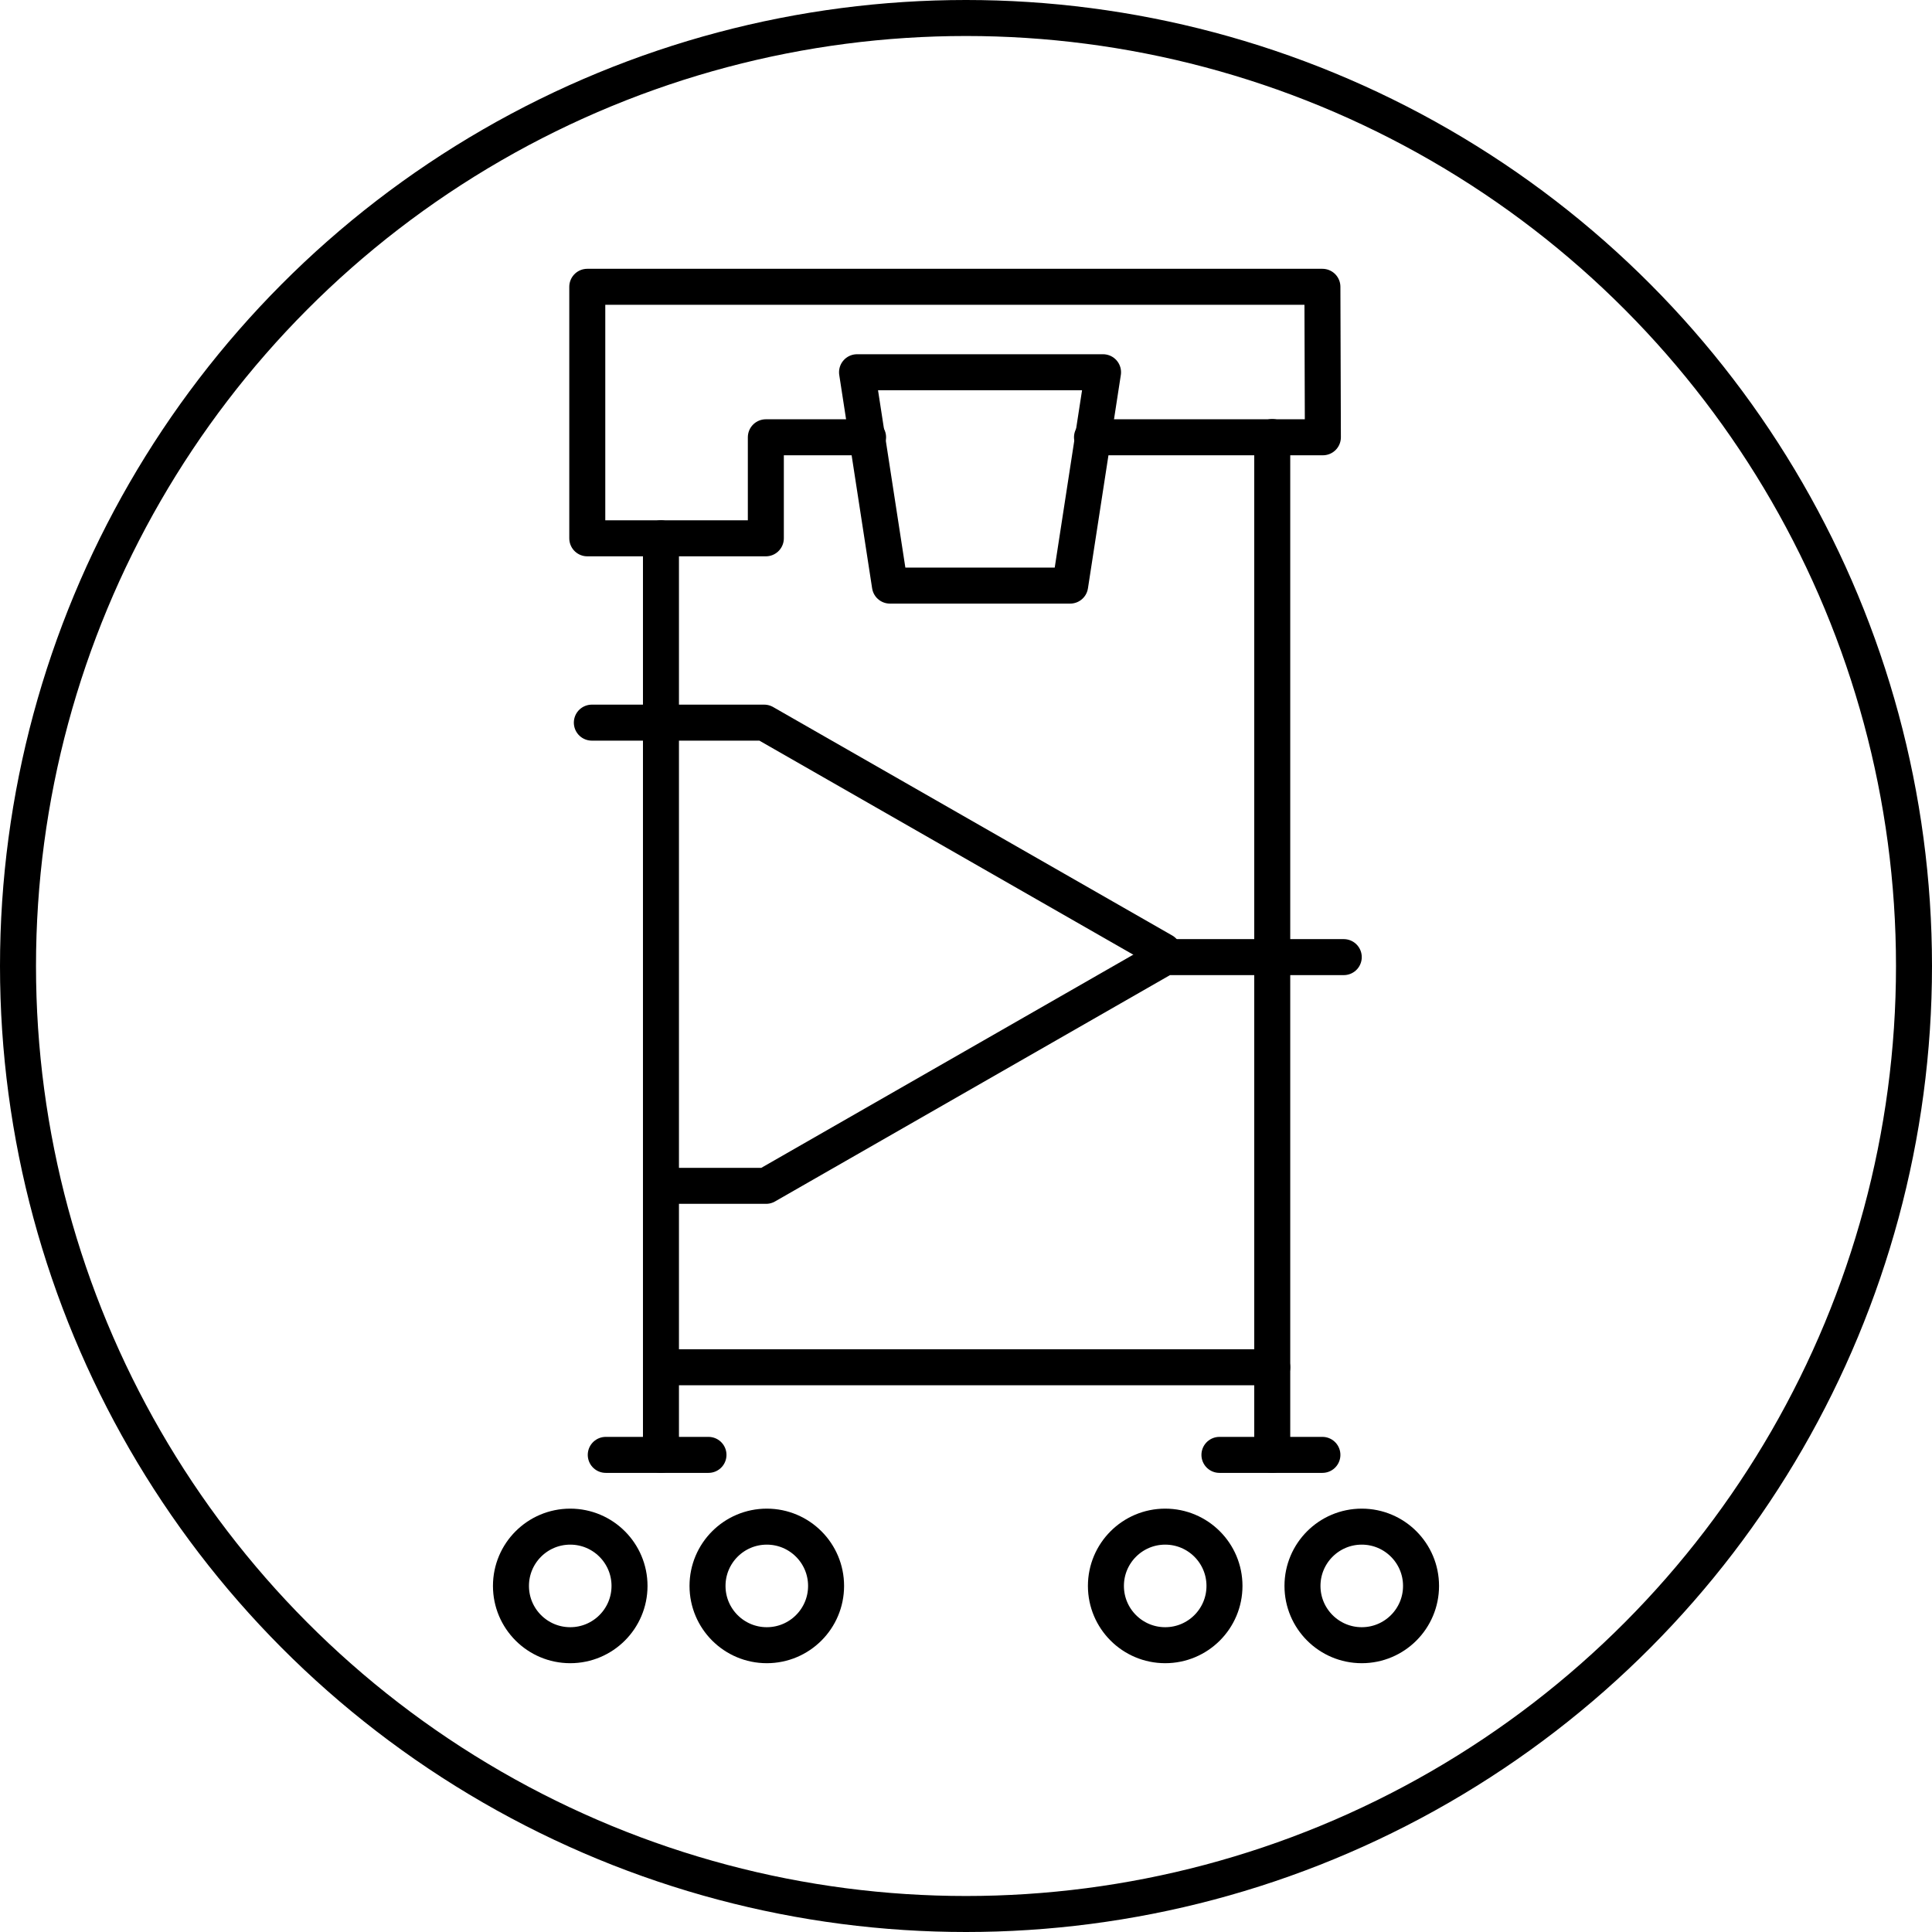
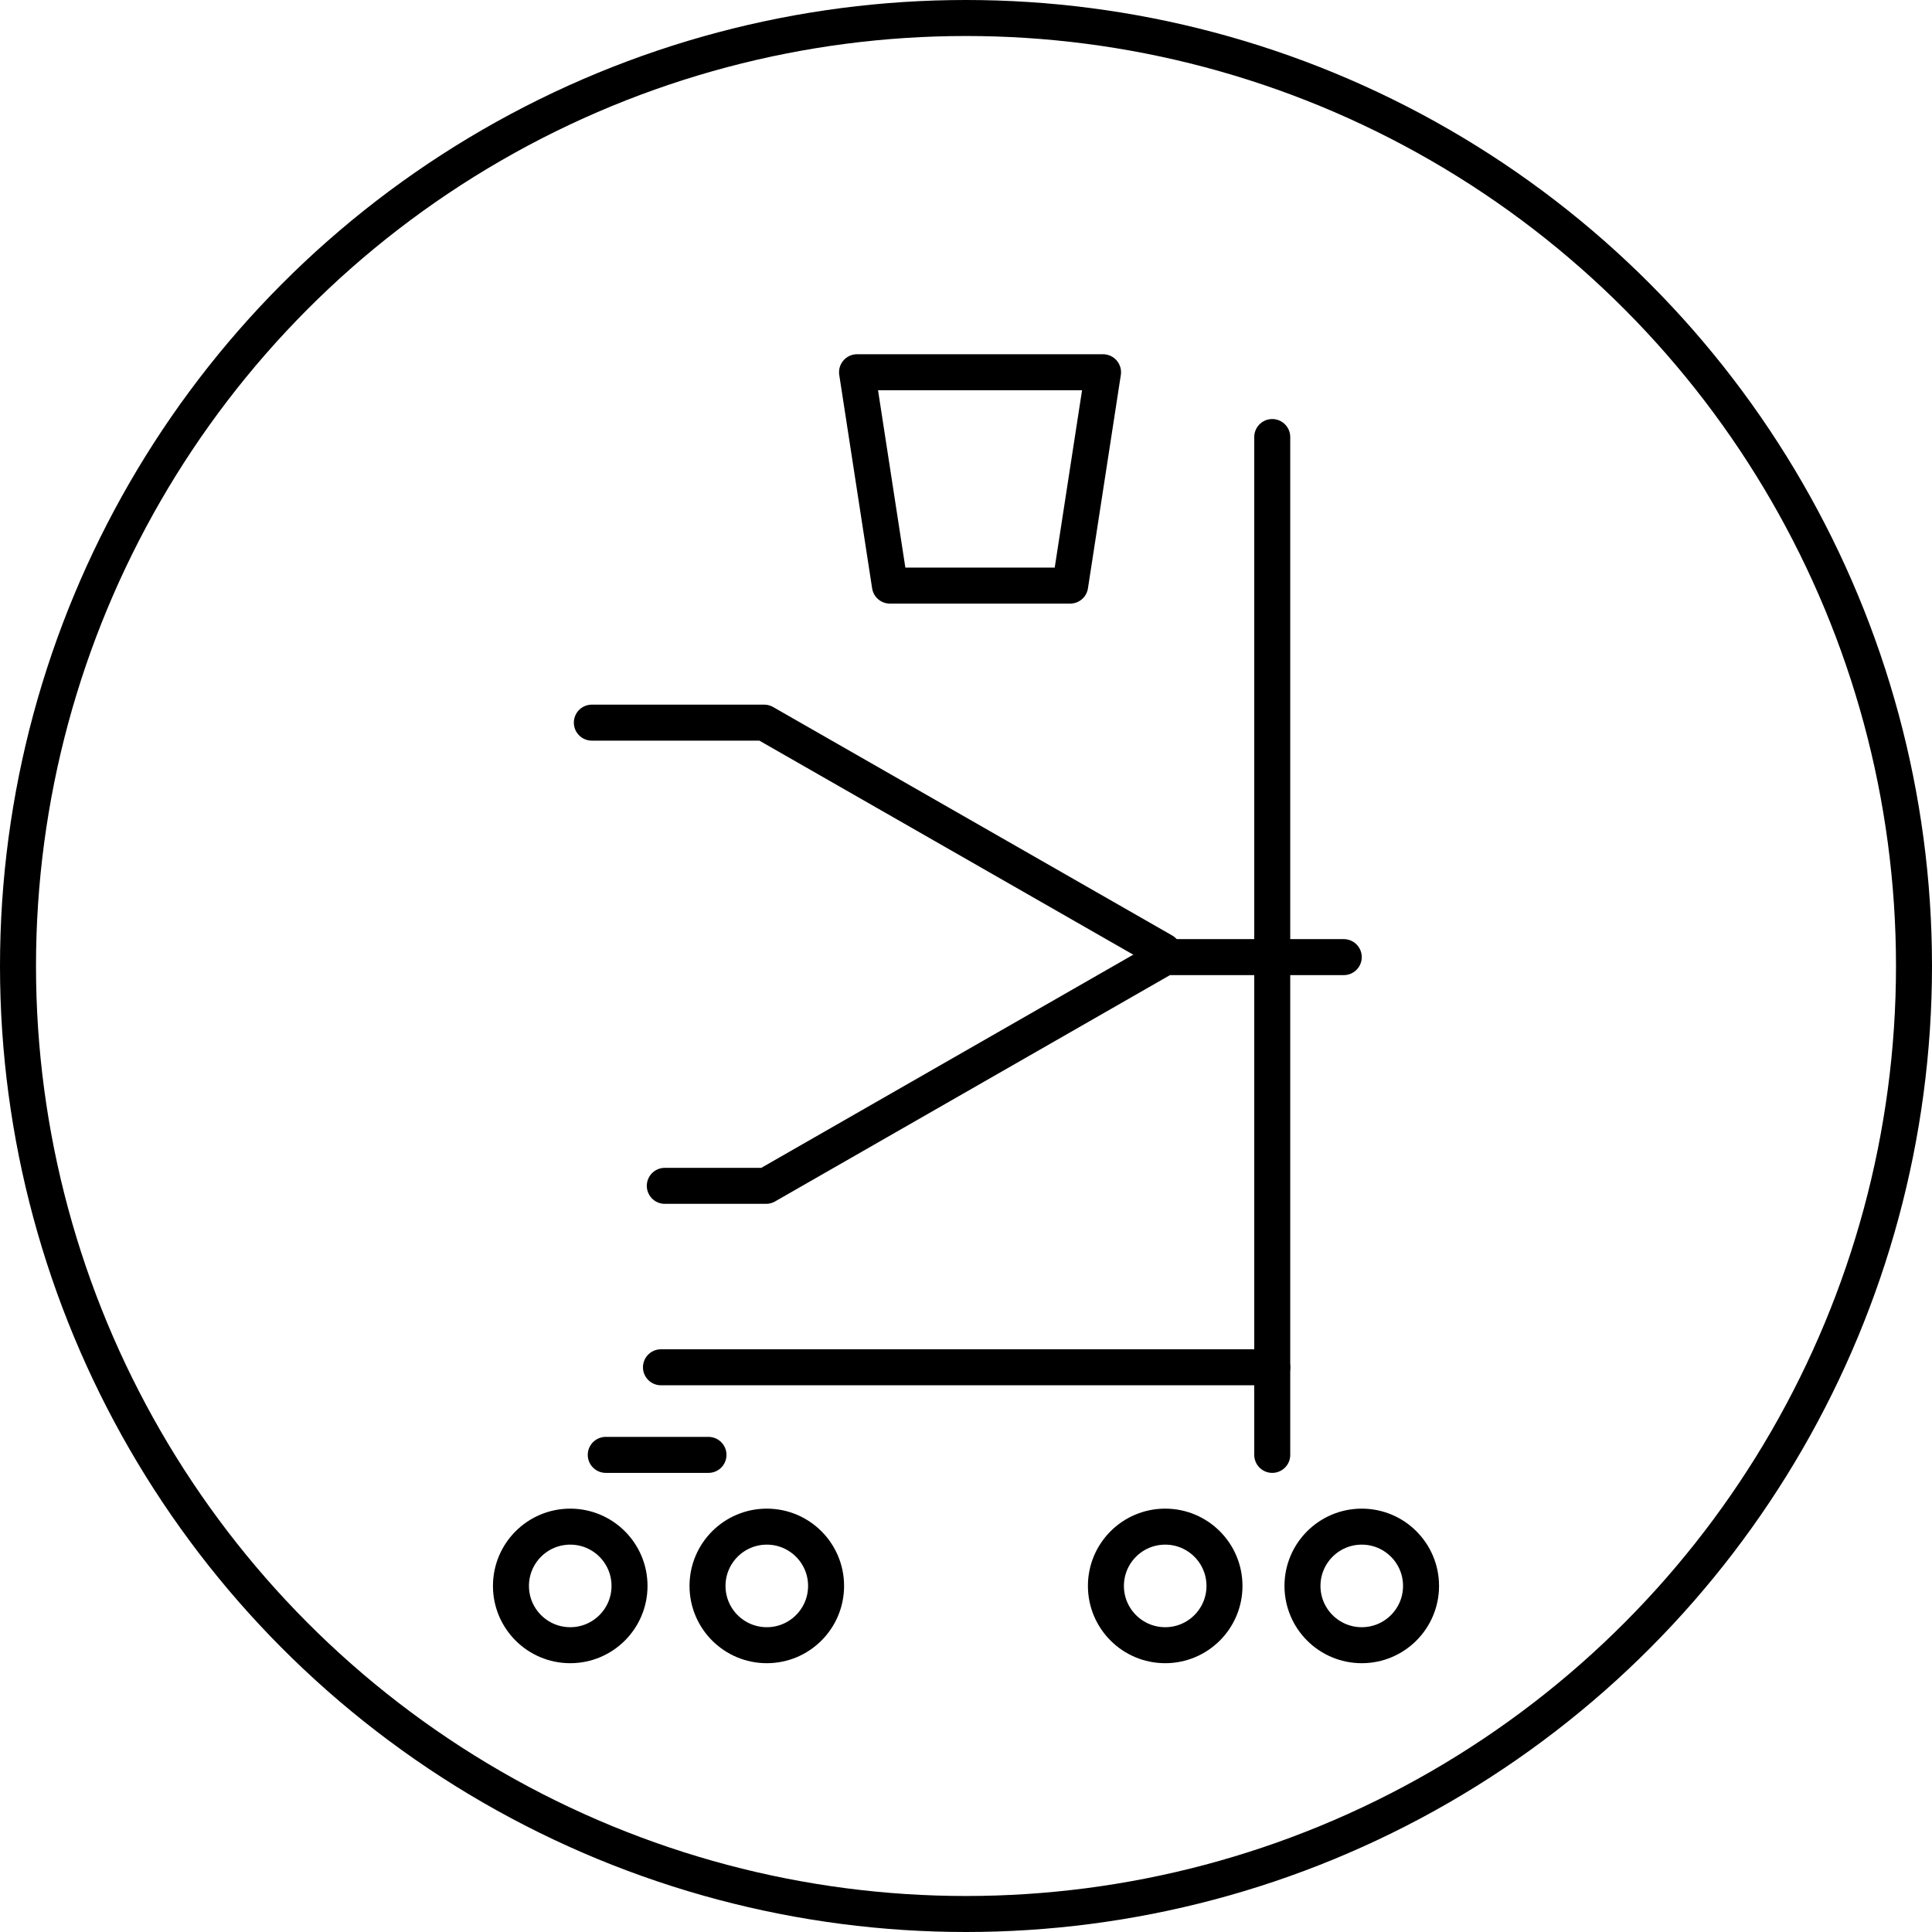
<svg xmlns="http://www.w3.org/2000/svg" viewBox="0 0 80.5 80.5">
  <defs>
    <style>.cls-1,.cls-2{fill:none;}.cls-1{stroke:#000;stroke-linecap:round;stroke-linejoin:round;stroke-width:1.5px;}</style>
  </defs>
  <g id="Ebene_2" data-name="Ebene 2">
    <g id="Vehicles">
      <g id="rubber_tires_gantry_crane">
        <circle class="cls-1" cx="23.76" cy="66.08" r="2.47" />
        <circle class="cls-1" cx="31.95" cy="66.08" r="2.47" />
        <circle class="cls-1" cx="48.55" cy="66.08" r="2.47" />
        <circle class="cls-1" cx="56.74" cy="66.08" r="2.47" />
        <line class="cls-1" x1="53.01" y1="18.21" x2="53.01" y2="60.62" />
-         <line class="cls-1" x1="27.54" y1="60.62" x2="27.54" y2="22.43" />
        <line class="cls-1" x1="27.54" y1="56.97" x2="53.01" y2="56.97" />
-         <polyline class="cls-1" points="36.17 18.22 31.91 18.22 31.91 22.43 24.47 22.43 24.47 11.95 55.1 11.95 55.12 18.22 45.5 18.22" />
        <line class="cls-1" x1="25.24" y1="60.62" x2="29.52" y2="60.62" />
-         <line class="cls-1" x1="50.81" y1="60.62" x2="55.1" y2="60.62" />
        <polyline class="cls-1" points="27.7 49.41 31.92 49.41 48.55 39.88 55.99 39.88" />
        <polyline class="cls-1" points="24.66 30.11 31.84 30.11 48.47 39.63" />
        <polygon class="cls-1" points="44.59 24.4 37.08 24.4 35.71 15.51 45.96 15.51 44.59 24.4" />
        <circle class="cls-1" cx="40.25" cy="40.25" r="39.5" />
      </g>
      <rect class="cls-2" x="0.25" y="0.25" width="80" height="80" />
    </g>
  </g>
</svg>